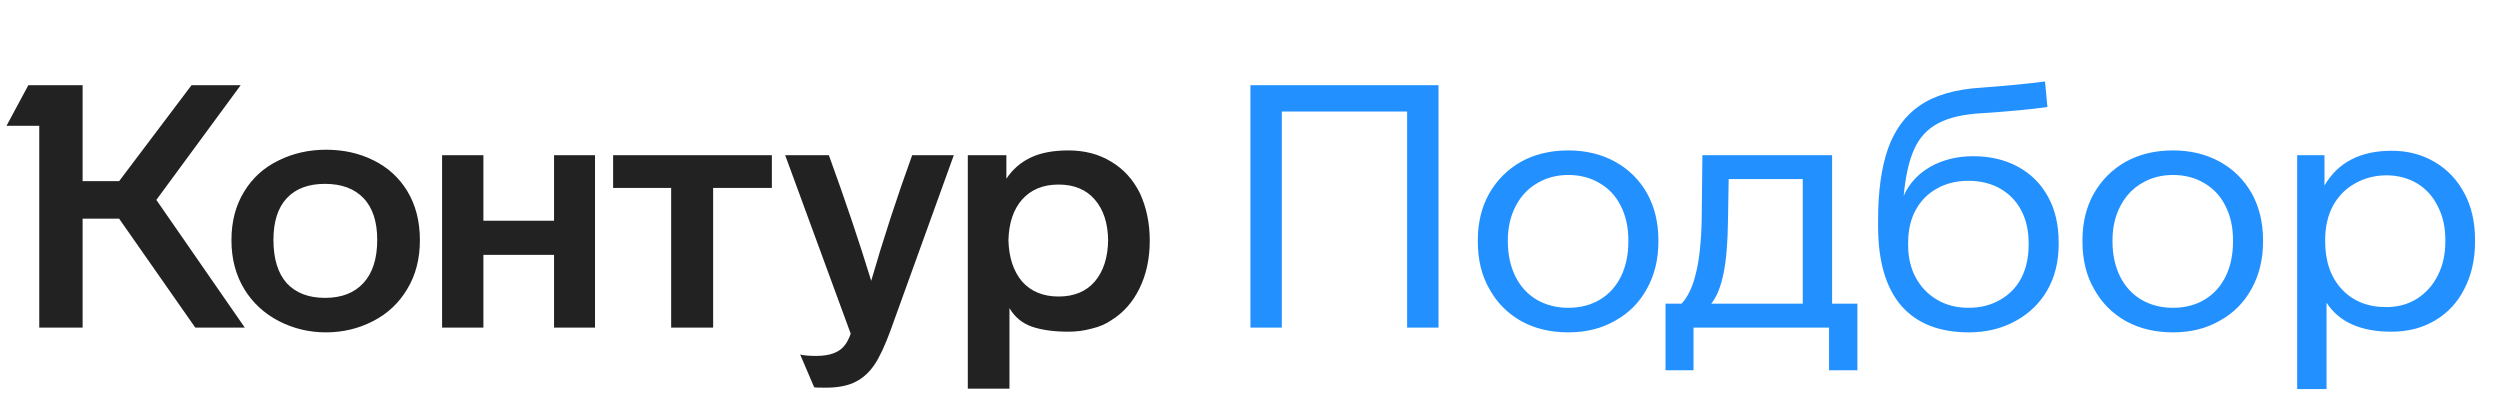
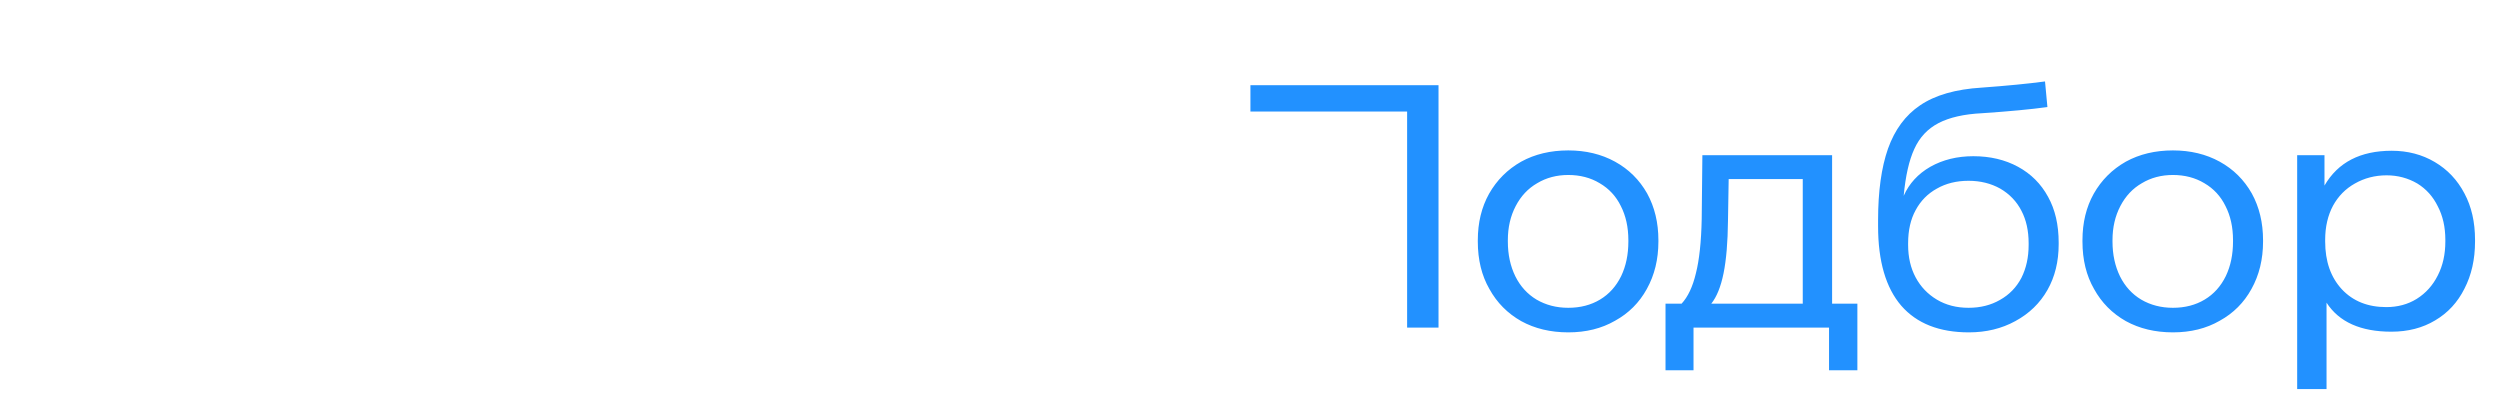
<svg xmlns="http://www.w3.org/2000/svg" width="145" height="24" viewBox="0 0 145 24" fill="none">
-   <path d="M83.434 4.942V19H81.613V6.467H74.346V19H72.525V4.942H83.434ZM96.187 13.931V14.01C96.187 15.04 95.963 15.957 95.514 16.763C95.078 17.555 94.465 18.168 93.672 18.604C92.894 19.053 91.99 19.277 90.96 19.277C89.93 19.277 89.019 19.059 88.228 18.624C87.436 18.175 86.822 17.555 86.386 16.763C85.937 15.984 85.713 15.066 85.713 14.01V13.931C85.713 12.915 85.931 12.017 86.366 11.238C86.815 10.446 87.436 9.826 88.228 9.377C89.019 8.942 89.93 8.724 90.96 8.724C91.976 8.724 92.88 8.942 93.672 9.377C94.465 9.813 95.085 10.427 95.534 11.219C95.969 12.011 96.187 12.915 96.187 13.931ZM87.455 13.931V14.01C87.455 14.763 87.6 15.436 87.891 16.03C88.181 16.611 88.591 17.06 89.118 17.376C89.66 17.693 90.273 17.852 90.96 17.852C91.659 17.852 92.273 17.693 92.801 17.376C93.329 17.06 93.739 16.604 94.029 16.01C94.306 15.429 94.445 14.763 94.445 14.01V13.931C94.445 13.179 94.299 12.519 94.009 11.951C93.732 11.384 93.323 10.941 92.781 10.625C92.254 10.308 91.646 10.149 90.96 10.149C90.287 10.149 89.686 10.308 89.158 10.625C88.63 10.928 88.214 11.37 87.911 11.951C87.607 12.532 87.455 13.192 87.455 13.931ZM98.224 21.475H96.6V17.614H97.531C97.9 17.218 98.177 16.631 98.362 15.852C98.56 15.073 98.672 14.024 98.699 12.704L98.738 9.001H106.262V17.614H107.728V21.475H106.084V19H98.224V21.475ZM99.253 17.614H104.56V10.387H100.263L100.223 12.803C100.21 14.057 100.124 15.073 99.966 15.852C99.808 16.631 99.57 17.218 99.253 17.614ZM119.403 14.07V14.169C119.403 15.172 119.185 16.056 118.75 16.822C118.314 17.588 117.694 18.188 116.889 18.624C116.097 19.059 115.199 19.277 114.196 19.277C112.48 19.277 111.173 18.762 110.275 17.733C109.378 16.69 108.929 15.152 108.929 13.119V12.763C108.929 11.1 109.12 9.72 109.503 8.625C109.899 7.516 110.52 6.678 111.364 6.11C112.236 5.516 113.43 5.173 114.948 5.081C116.4 4.975 117.621 4.856 118.611 4.724L118.75 6.209C117.799 6.341 116.539 6.46 114.968 6.566C113.912 6.618 113.067 6.81 112.434 7.14C111.8 7.47 111.331 7.971 111.028 8.645C110.724 9.305 110.52 10.209 110.414 11.357C110.731 10.644 111.246 10.083 111.958 9.674C112.684 9.265 113.516 9.06 114.453 9.06C115.43 9.06 116.295 9.265 117.047 9.674C117.799 10.083 118.38 10.664 118.789 11.417C119.199 12.156 119.403 13.04 119.403 14.07ZM117.661 14.208V14.109C117.661 13.383 117.522 12.756 117.245 12.228C116.968 11.687 116.559 11.258 116.017 10.941C115.476 10.638 114.862 10.486 114.176 10.486C113.476 10.486 112.863 10.638 112.335 10.941C111.807 11.232 111.397 11.648 111.107 12.189C110.817 12.717 110.671 13.357 110.671 14.109V14.208C110.671 14.921 110.817 15.548 111.107 16.089C111.397 16.631 111.807 17.06 112.335 17.376C112.863 17.693 113.476 17.852 114.176 17.852C114.862 17.852 115.47 17.7 115.998 17.396C116.539 17.093 116.955 16.664 117.245 16.109C117.522 15.555 117.661 14.921 117.661 14.208ZM131.257 13.931V14.01C131.257 15.04 131.033 15.957 130.584 16.763C130.148 17.555 129.535 18.168 128.743 18.604C127.964 19.053 127.06 19.277 126.03 19.277C125 19.277 124.09 19.059 123.298 18.624C122.506 18.175 121.892 17.555 121.456 16.763C121.007 15.984 120.783 15.066 120.783 14.01V13.931C120.783 12.915 121.001 12.017 121.436 11.238C121.885 10.446 122.506 9.826 123.298 9.377C124.09 8.942 125 8.724 126.03 8.724C127.046 8.724 127.951 8.942 128.743 9.377C129.535 9.813 130.155 10.427 130.604 11.219C131.039 12.011 131.257 12.915 131.257 13.931ZM122.525 13.931V14.01C122.525 14.763 122.671 15.436 122.961 16.03C123.251 16.611 123.661 17.06 124.189 17.376C124.73 17.693 125.344 17.852 126.03 17.852C126.73 17.852 127.343 17.693 127.871 17.376C128.399 17.06 128.809 16.604 129.099 16.01C129.376 15.429 129.515 14.763 129.515 14.01V13.931C129.515 13.179 129.37 12.519 129.079 11.951C128.802 11.384 128.393 10.941 127.852 10.625C127.324 10.308 126.716 10.149 126.03 10.149C125.357 10.149 124.756 10.308 124.228 10.625C123.7 10.928 123.284 11.37 122.981 11.951C122.677 12.532 122.525 13.192 122.525 13.931ZM143.552 13.911V14.01C143.552 15.04 143.348 15.951 142.938 16.743C142.542 17.535 141.975 18.149 141.236 18.584C140.51 19.02 139.665 19.238 138.701 19.238C136.919 19.238 135.665 18.677 134.939 17.555V22.564H133.236V9.001H134.82V10.763C135.599 9.417 136.899 8.744 138.721 8.744C139.645 8.744 140.477 8.961 141.216 9.397C141.955 9.833 142.529 10.44 142.938 11.219C143.348 11.984 143.552 12.882 143.552 13.911ZM141.83 14.01V13.911C141.83 13.172 141.684 12.525 141.394 11.971C141.117 11.403 140.721 10.961 140.206 10.644C139.665 10.328 139.071 10.169 138.424 10.169C137.751 10.169 137.137 10.328 136.583 10.644C136.041 10.948 135.619 11.377 135.315 11.931C135.012 12.499 134.86 13.159 134.86 13.911V14.01C134.86 15.159 135.183 16.083 135.83 16.782C136.477 17.469 137.335 17.812 138.404 17.812C139.064 17.812 139.652 17.654 140.166 17.337C140.694 17.007 141.104 16.551 141.394 15.971C141.684 15.403 141.83 14.75 141.83 14.01Z" fill="#2291FF" />
-   <path d="M13.424 13.931C13.424 12.849 13.669 11.912 14.157 11.12C14.645 10.314 15.319 9.707 16.177 9.298C17.008 8.889 17.919 8.684 18.909 8.684C19.925 8.684 20.843 8.889 21.661 9.298C22.493 9.707 23.146 10.301 23.621 11.08C24.11 11.885 24.354 12.836 24.354 13.931C24.354 15.014 24.11 15.957 23.621 16.763C23.146 17.568 22.486 18.188 21.641 18.624C20.797 19.059 19.886 19.277 18.909 19.277C17.932 19.277 17.021 19.059 16.177 18.624C15.332 18.188 14.665 17.574 14.177 16.782C13.675 15.964 13.424 15.014 13.424 13.931ZM58.549 22.544H56.133V9.001H58.37V10.367C58.727 9.826 59.195 9.417 59.776 9.14C60.357 8.862 61.09 8.724 61.974 8.724C62.911 8.724 63.736 8.942 64.449 9.377C65.162 9.8 65.716 10.407 66.112 11.199C66.495 12.03 66.686 12.948 66.686 13.951C66.686 14.994 66.488 15.918 66.092 16.723C65.71 17.515 65.168 18.129 64.469 18.564C64.152 18.789 63.769 18.954 63.32 19.059C62.885 19.178 62.436 19.238 61.974 19.238C61.116 19.238 60.403 19.139 59.836 18.941C59.281 18.743 58.852 18.386 58.549 17.871V22.544ZM49.342 19.356L45.54 9.001H48.074C49.038 11.654 49.856 14.083 50.53 16.287C51.229 13.872 52.021 11.443 52.906 9.001H55.321L51.638 19.198C51.322 20.056 51.018 20.703 50.728 21.138C50.437 21.574 50.081 21.904 49.658 22.128C49.21 22.366 48.622 22.485 47.896 22.485C47.474 22.485 47.249 22.478 47.223 22.465L46.411 20.564C46.636 20.617 46.946 20.643 47.342 20.643C48.147 20.643 48.701 20.432 49.005 20.01C49.124 19.865 49.236 19.647 49.342 19.356ZM15.86 13.911C15.86 15.007 16.117 15.845 16.632 16.426C17.16 16.994 17.899 17.277 18.85 17.277C19.813 17.277 20.559 16.987 21.087 16.406C21.615 15.825 21.879 14.994 21.879 13.911C21.879 12.855 21.615 12.05 21.087 11.496C20.559 10.941 19.813 10.664 18.85 10.664C17.886 10.664 17.147 10.941 16.632 11.496C16.117 12.05 15.86 12.855 15.86 13.911ZM58.489 13.931C58.516 14.934 58.78 15.733 59.281 16.327C59.796 16.908 60.502 17.198 61.4 17.198C62.297 17.198 62.997 16.908 63.499 16.327C64 15.733 64.258 14.934 64.271 13.931C64.258 12.941 64 12.156 63.499 11.575C62.997 10.994 62.297 10.704 61.4 10.704C60.502 10.704 59.796 10.994 59.281 11.575C58.78 12.143 58.516 12.928 58.489 13.931ZM11.108 4.942H13.959L9.068 11.595L14.197 19H11.326L6.91 12.684H4.792V19H2.277V7.298H0.376L1.643 4.942H4.792V10.506H6.91L11.108 4.942ZM28.037 19H25.641V9.001H28.037V12.803H32.135V9.001H34.511V19H32.135V14.783H28.037V19ZM38.927 10.902H35.561V9.001H44.768V10.902H41.362V19H38.927V10.902Z" fill="#222222" />
+   <path d="M83.434 4.942V19H81.613V6.467H74.346H72.525V4.942H83.434ZM96.187 13.931V14.01C96.187 15.04 95.963 15.957 95.514 16.763C95.078 17.555 94.465 18.168 93.672 18.604C92.894 19.053 91.99 19.277 90.96 19.277C89.93 19.277 89.019 19.059 88.228 18.624C87.436 18.175 86.822 17.555 86.386 16.763C85.937 15.984 85.713 15.066 85.713 14.01V13.931C85.713 12.915 85.931 12.017 86.366 11.238C86.815 10.446 87.436 9.826 88.228 9.377C89.019 8.942 89.93 8.724 90.96 8.724C91.976 8.724 92.88 8.942 93.672 9.377C94.465 9.813 95.085 10.427 95.534 11.219C95.969 12.011 96.187 12.915 96.187 13.931ZM87.455 13.931V14.01C87.455 14.763 87.6 15.436 87.891 16.03C88.181 16.611 88.591 17.06 89.118 17.376C89.66 17.693 90.273 17.852 90.96 17.852C91.659 17.852 92.273 17.693 92.801 17.376C93.329 17.06 93.739 16.604 94.029 16.01C94.306 15.429 94.445 14.763 94.445 14.01V13.931C94.445 13.179 94.299 12.519 94.009 11.951C93.732 11.384 93.323 10.941 92.781 10.625C92.254 10.308 91.646 10.149 90.96 10.149C90.287 10.149 89.686 10.308 89.158 10.625C88.63 10.928 88.214 11.37 87.911 11.951C87.607 12.532 87.455 13.192 87.455 13.931ZM98.224 21.475H96.6V17.614H97.531C97.9 17.218 98.177 16.631 98.362 15.852C98.56 15.073 98.672 14.024 98.699 12.704L98.738 9.001H106.262V17.614H107.728V21.475H106.084V19H98.224V21.475ZM99.253 17.614H104.56V10.387H100.263L100.223 12.803C100.21 14.057 100.124 15.073 99.966 15.852C99.808 16.631 99.57 17.218 99.253 17.614ZM119.403 14.07V14.169C119.403 15.172 119.185 16.056 118.75 16.822C118.314 17.588 117.694 18.188 116.889 18.624C116.097 19.059 115.199 19.277 114.196 19.277C112.48 19.277 111.173 18.762 110.275 17.733C109.378 16.69 108.929 15.152 108.929 13.119V12.763C108.929 11.1 109.12 9.72 109.503 8.625C109.899 7.516 110.52 6.678 111.364 6.11C112.236 5.516 113.43 5.173 114.948 5.081C116.4 4.975 117.621 4.856 118.611 4.724L118.75 6.209C117.799 6.341 116.539 6.46 114.968 6.566C113.912 6.618 113.067 6.81 112.434 7.14C111.8 7.47 111.331 7.971 111.028 8.645C110.724 9.305 110.52 10.209 110.414 11.357C110.731 10.644 111.246 10.083 111.958 9.674C112.684 9.265 113.516 9.06 114.453 9.06C115.43 9.06 116.295 9.265 117.047 9.674C117.799 10.083 118.38 10.664 118.789 11.417C119.199 12.156 119.403 13.04 119.403 14.07ZM117.661 14.208V14.109C117.661 13.383 117.522 12.756 117.245 12.228C116.968 11.687 116.559 11.258 116.017 10.941C115.476 10.638 114.862 10.486 114.176 10.486C113.476 10.486 112.863 10.638 112.335 10.941C111.807 11.232 111.397 11.648 111.107 12.189C110.817 12.717 110.671 13.357 110.671 14.109V14.208C110.671 14.921 110.817 15.548 111.107 16.089C111.397 16.631 111.807 17.06 112.335 17.376C112.863 17.693 113.476 17.852 114.176 17.852C114.862 17.852 115.47 17.7 115.998 17.396C116.539 17.093 116.955 16.664 117.245 16.109C117.522 15.555 117.661 14.921 117.661 14.208ZM131.257 13.931V14.01C131.257 15.04 131.033 15.957 130.584 16.763C130.148 17.555 129.535 18.168 128.743 18.604C127.964 19.053 127.06 19.277 126.03 19.277C125 19.277 124.09 19.059 123.298 18.624C122.506 18.175 121.892 17.555 121.456 16.763C121.007 15.984 120.783 15.066 120.783 14.01V13.931C120.783 12.915 121.001 12.017 121.436 11.238C121.885 10.446 122.506 9.826 123.298 9.377C124.09 8.942 125 8.724 126.03 8.724C127.046 8.724 127.951 8.942 128.743 9.377C129.535 9.813 130.155 10.427 130.604 11.219C131.039 12.011 131.257 12.915 131.257 13.931ZM122.525 13.931V14.01C122.525 14.763 122.671 15.436 122.961 16.03C123.251 16.611 123.661 17.06 124.189 17.376C124.73 17.693 125.344 17.852 126.03 17.852C126.73 17.852 127.343 17.693 127.871 17.376C128.399 17.06 128.809 16.604 129.099 16.01C129.376 15.429 129.515 14.763 129.515 14.01V13.931C129.515 13.179 129.37 12.519 129.079 11.951C128.802 11.384 128.393 10.941 127.852 10.625C127.324 10.308 126.716 10.149 126.03 10.149C125.357 10.149 124.756 10.308 124.228 10.625C123.7 10.928 123.284 11.37 122.981 11.951C122.677 12.532 122.525 13.192 122.525 13.931ZM143.552 13.911V14.01C143.552 15.04 143.348 15.951 142.938 16.743C142.542 17.535 141.975 18.149 141.236 18.584C140.51 19.02 139.665 19.238 138.701 19.238C136.919 19.238 135.665 18.677 134.939 17.555V22.564H133.236V9.001H134.82V10.763C135.599 9.417 136.899 8.744 138.721 8.744C139.645 8.744 140.477 8.961 141.216 9.397C141.955 9.833 142.529 10.44 142.938 11.219C143.348 11.984 143.552 12.882 143.552 13.911ZM141.83 14.01V13.911C141.83 13.172 141.684 12.525 141.394 11.971C141.117 11.403 140.721 10.961 140.206 10.644C139.665 10.328 139.071 10.169 138.424 10.169C137.751 10.169 137.137 10.328 136.583 10.644C136.041 10.948 135.619 11.377 135.315 11.931C135.012 12.499 134.86 13.159 134.86 13.911V14.01C134.86 15.159 135.183 16.083 135.83 16.782C136.477 17.469 137.335 17.812 138.404 17.812C139.064 17.812 139.652 17.654 140.166 17.337C140.694 17.007 141.104 16.551 141.394 15.971C141.684 15.403 141.83 14.75 141.83 14.01Z" fill="#2291FF" />
</svg>